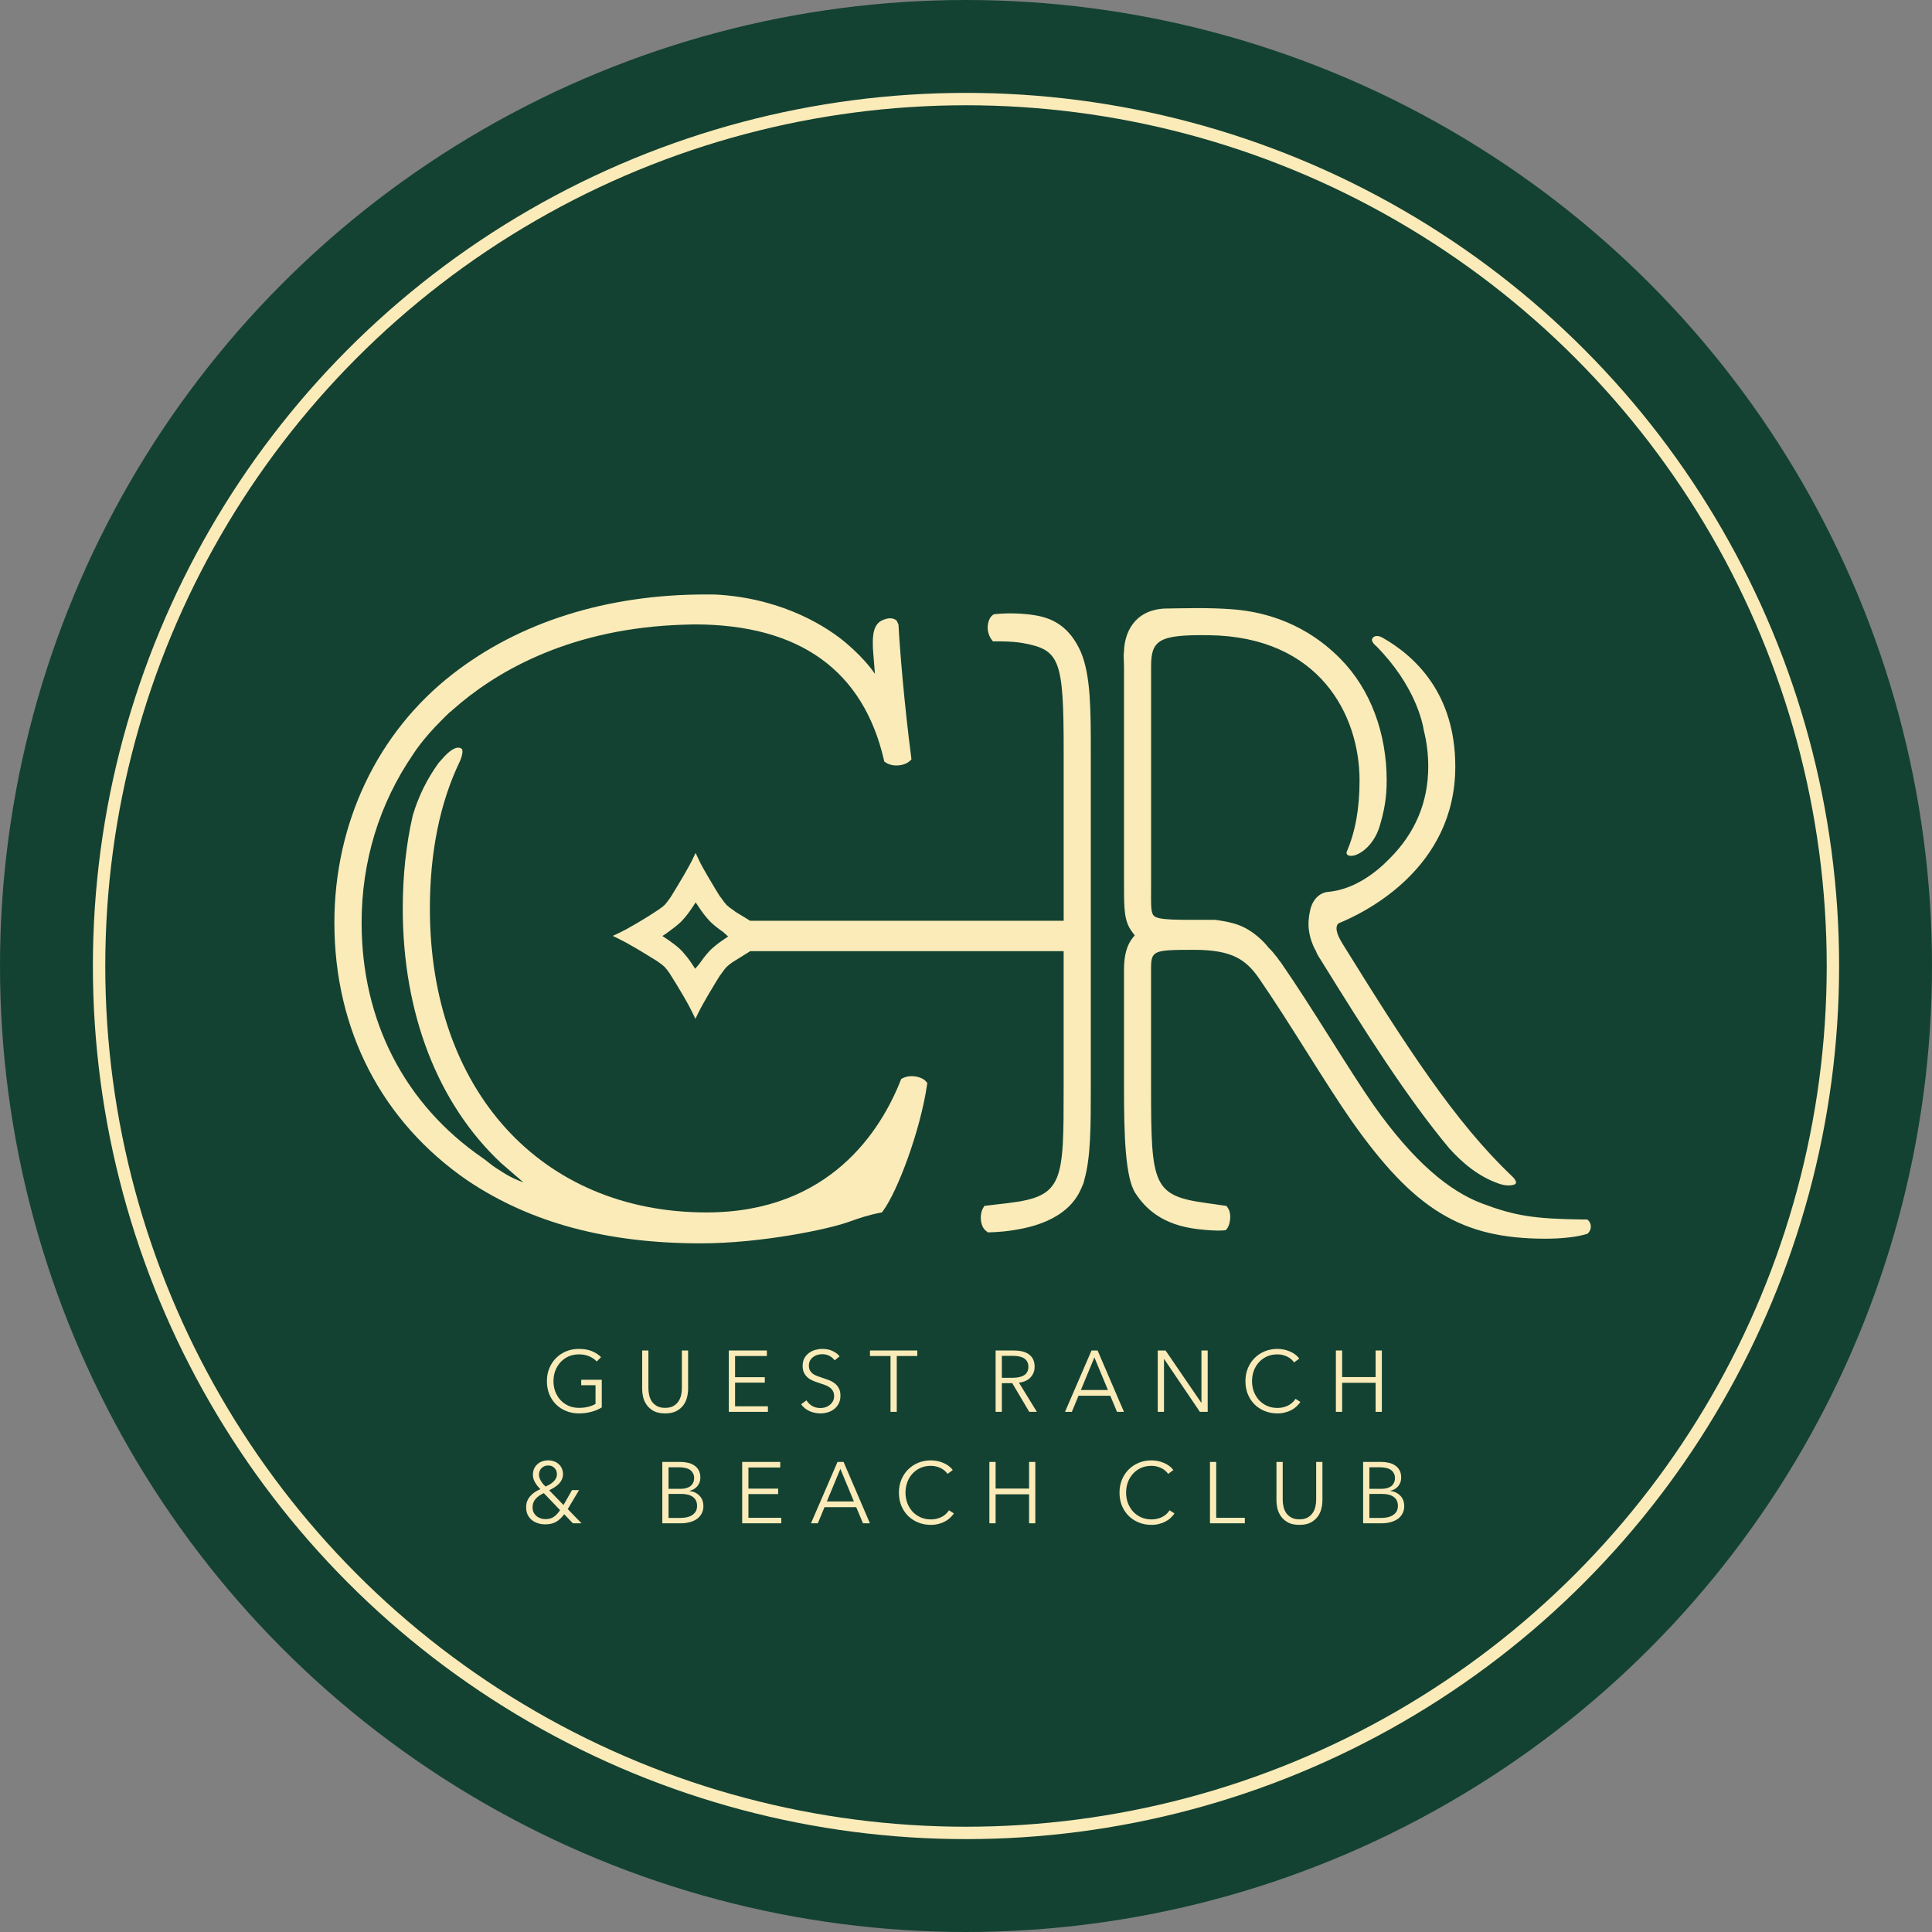
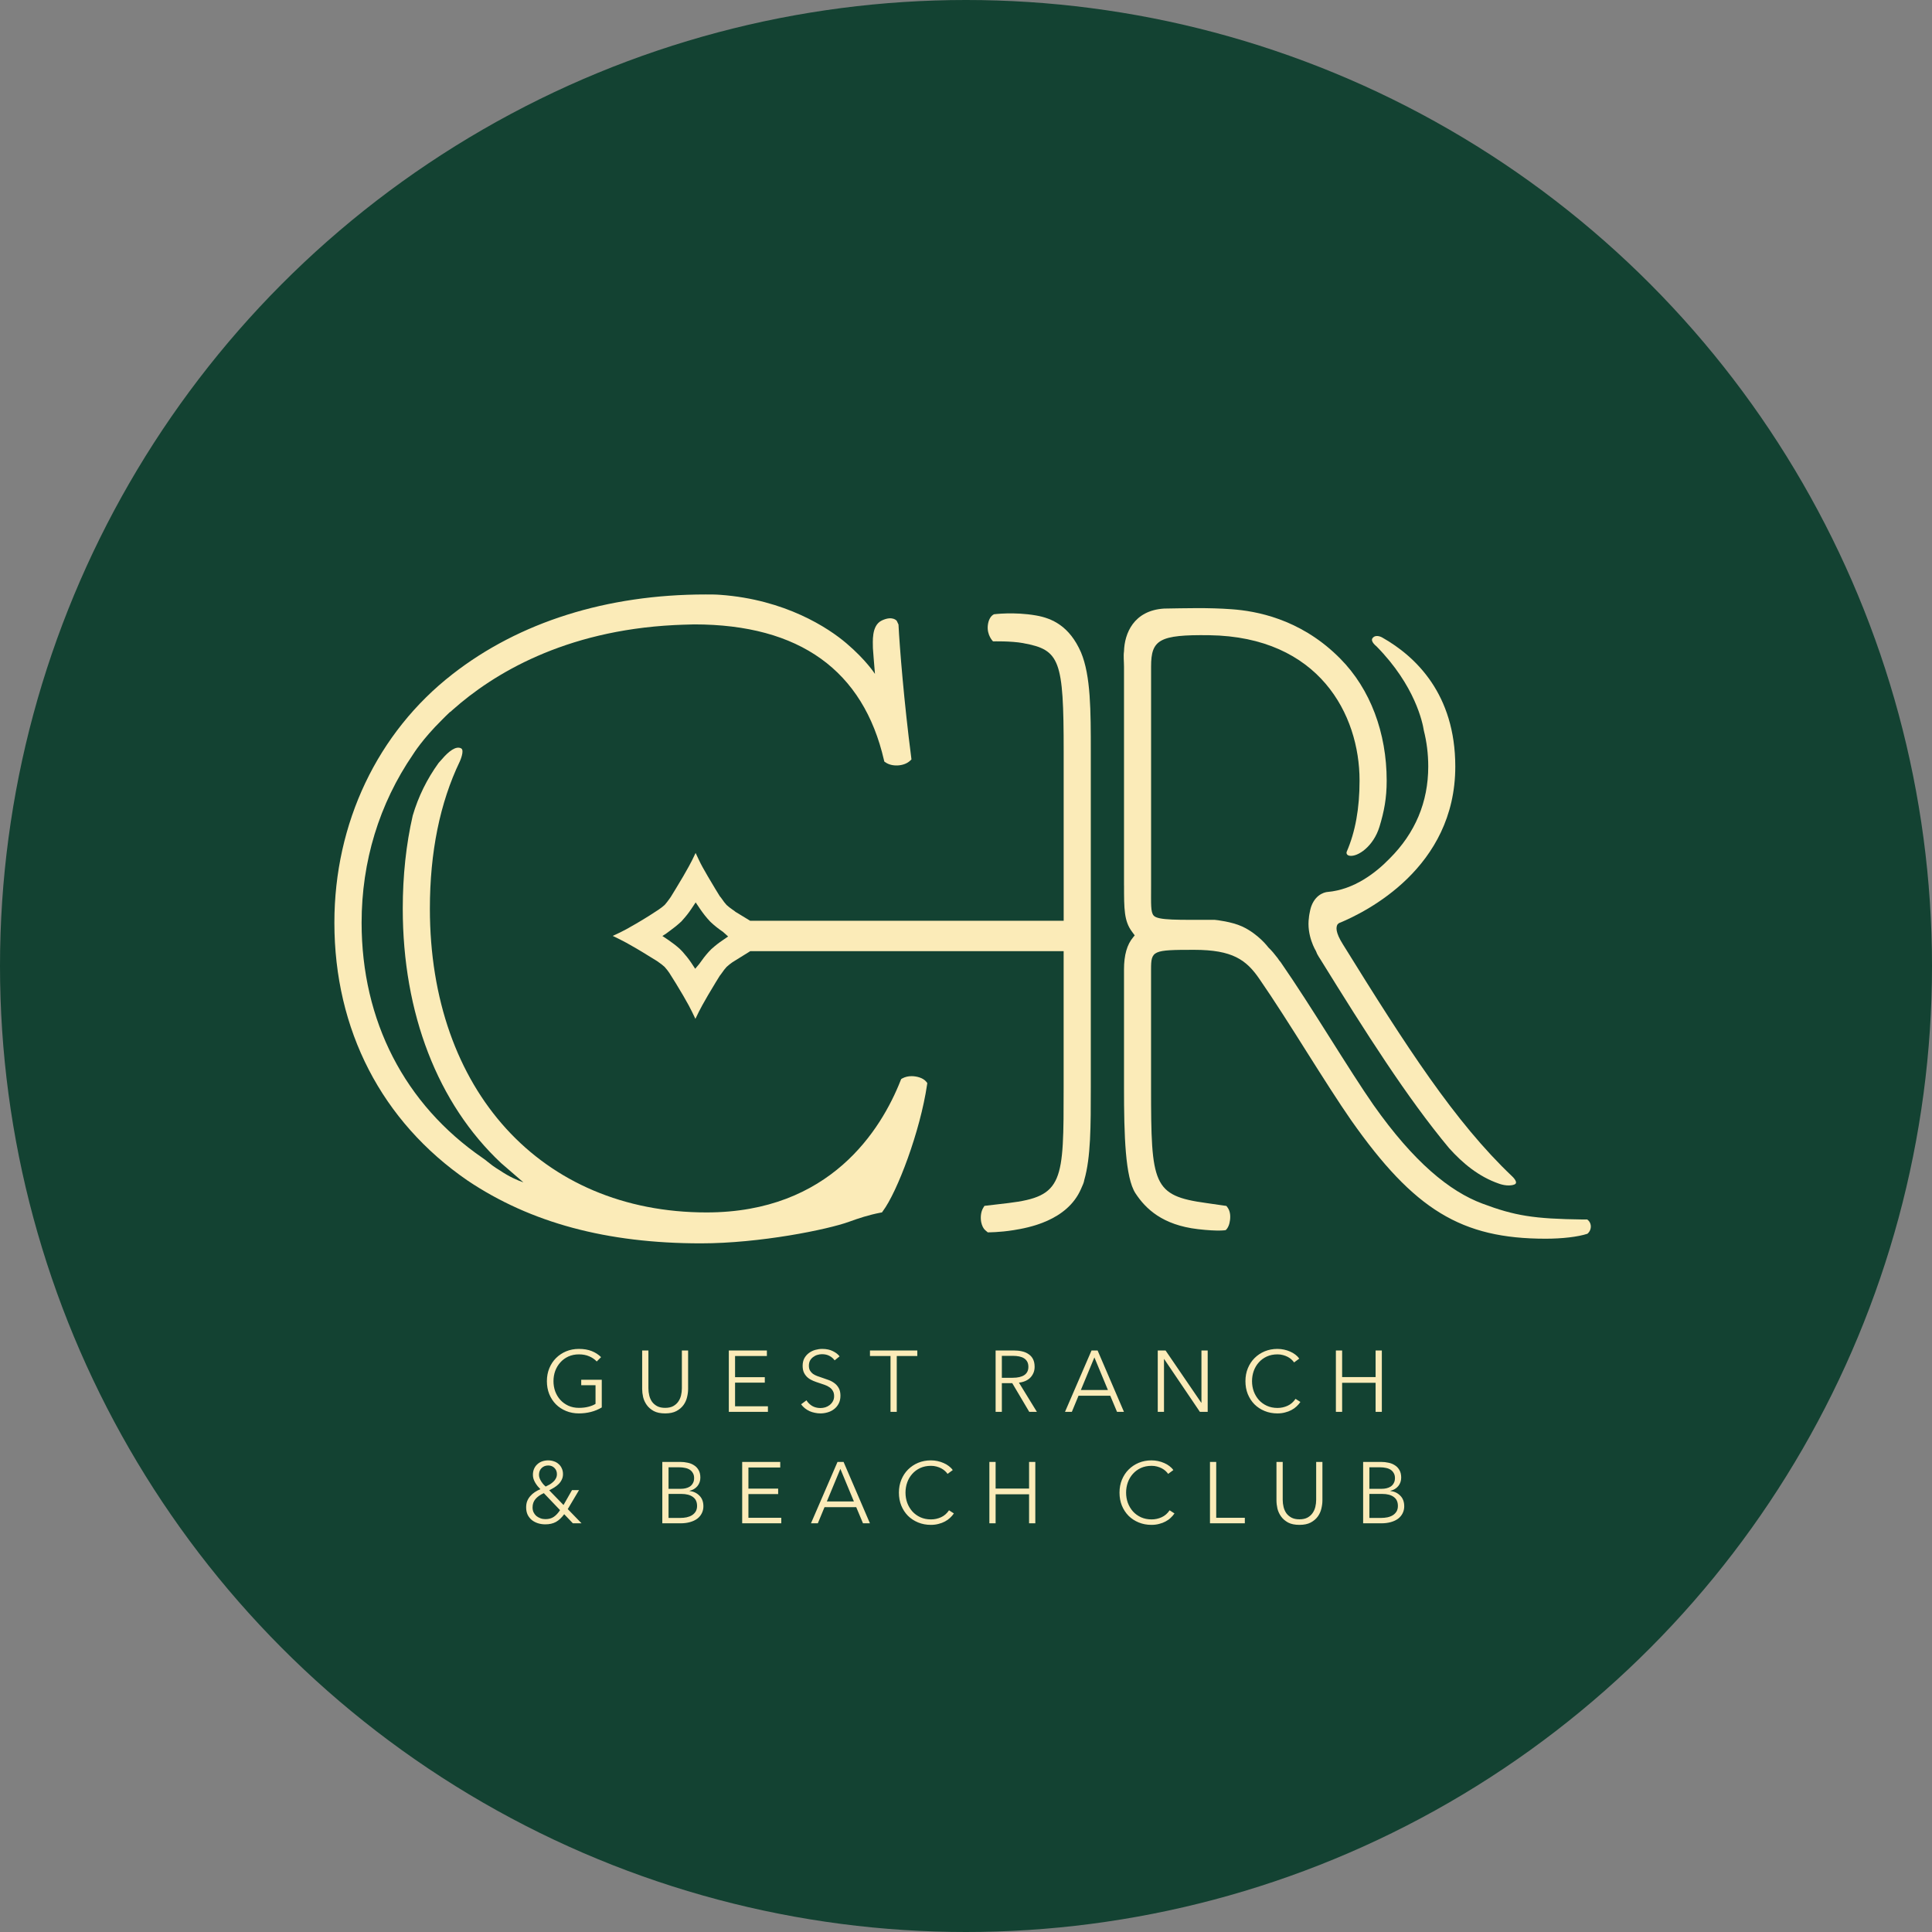
<svg xmlns="http://www.w3.org/2000/svg" width="156" height="156" viewBox="0 0 156 156" fill="none">
  <rect x="0" y="0" width="156" height="156" fill="#808080" stroke="none" />
  <circle cx="78" cy="78" r="78" fill="#134232" />
-   <circle cx="78" cy="78" r="70" stroke="#FBEBB8" />
  <path d="M37.757 95.326C42.843 98.736 49.001 100.395 56.597 100.395C61.362 100.395 66.826 99.281 68.55 98.654C69.316 98.375 70.154 98.098 71.093 97.918L71.213 97.898L71.282 97.8C72.456 96.237 74.306 91.335 74.856 87.585L74.876 87.453L74.791 87.344C74.525 87.016 73.986 86.895 73.611 86.895C73.332 86.895 73.088 86.953 72.867 87.07L72.765 87.13L72.724 87.232C71.153 91.214 67.028 97.898 57.051 97.898C43.691 97.898 34.711 88.036 34.711 73.368C34.711 68.822 35.521 64.823 37.127 61.483C37.127 61.483 37.538 60.575 37.229 60.424C36.818 60.216 36.246 60.643 35.674 61.314C35.581 61.423 35.496 61.519 35.417 61.601C34.478 62.901 33.78 64.311 33.326 65.855C32.792 68.173 32.521 70.705 32.521 73.368C32.521 81.82 35.34 89.112 40.461 93.913L42.26 95.468C41.767 95.301 41.113 95.013 40.368 94.51C39.854 94.201 39.607 93.995 39.388 93.82C39.254 93.708 39.134 93.612 38.983 93.511C32.666 89.17 29.198 82.422 29.198 74.504C29.198 69.563 30.616 64.905 33.353 60.911C33.386 60.862 34.106 59.69 35.671 58.141C35.89 57.919 36.115 57.695 36.345 57.479L36.353 57.492L36.577 57.293C39.802 54.43 45.533 50.926 54.443 50.472C54.443 50.472 55.642 50.417 56.044 50.417C64.587 50.417 69.711 54.159 71.377 61.379L71.405 61.494L71.509 61.563C72.021 61.927 72.995 61.888 73.482 61.428L73.595 61.325L73.578 61.166C73.001 56.734 72.639 52.229 72.549 50.428L72.409 50.13C72.409 50.13 72.081 49.686 71.202 50.102C70.34 50.513 70.488 51.857 70.483 52.333C70.496 52.582 70.584 53.619 70.649 54.416C70.649 54.416 69.949 53.313 68.361 51.958C66.869 50.682 63.396 48.413 58.168 48.03C57.752 47.997 57.352 48 56.972 48C49.001 48 41.937 50.225 36.539 54.435C30.482 59.143 27 66.457 27 74.501C27 83.159 30.818 90.557 37.757 95.326Z" fill="#FBEBB8" />
  <path d="M111.139 52.184C114.276 55.365 114.875 58.381 114.968 58.986C115.198 59.892 115.324 60.864 115.324 61.893C115.324 64.756 114.276 67.261 112.206 69.324C111.109 70.455 109.351 71.837 107.181 72.023C107.181 72.023 106.289 72.07 105.881 73.178C105.747 73.553 105.667 74.207 105.695 74.057C105.47 75.527 106.256 76.794 106.256 76.794L106.352 77.024C106.442 77.188 106.529 77.333 106.598 77.432C110.271 83.366 113.6 88.616 117.01 92.711C118.108 93.931 119.397 95.007 121.023 95.571C121.023 95.571 121.74 95.853 122.282 95.642C122.657 95.497 122.104 94.988 122.104 94.988C117.486 90.617 113.528 84.472 108.445 76.269C107.799 75.25 107.882 74.851 107.997 74.643L108.109 74.541C110.312 73.641 117.508 70.077 117.508 61.893C117.508 56.046 114.308 53.008 111.626 51.486C111.626 51.486 111.106 51.163 110.827 51.525C110.624 51.793 111.142 52.184 111.142 52.184H111.139Z" fill="#FBEBB8" />
  <path d="M90.761 71.482C90.761 73.406 90.761 74.373 91.407 75.235L91.623 75.528L91.508 75.667C91.004 76.256 90.758 77.112 90.758 78.278V87.787C90.758 91.699 90.859 95.079 91.68 96.347C92.507 97.611 93.87 98.914 96.722 99.248C98.416 99.445 98.969 99.327 98.969 99.327C99.15 99.171 99.279 98.87 99.32 98.501C99.372 98.079 99.295 97.726 99.104 97.477L99.024 97.373L97.406 97.14C93.082 96.546 92.942 95.662 92.942 87.787V78.278C92.942 76.751 93.071 76.694 96.41 76.694C99.517 76.694 100.634 77.493 101.709 79.072C102.878 80.764 104.233 82.902 105.555 85.001C106.811 86.988 108.114 89.046 109.111 90.473C114.191 97.693 118.001 100.02 124.803 100.02C126.114 100.02 127.4 99.877 128.178 99.62C128.377 99.453 128.484 99.188 128.443 98.925C128.418 98.777 128.356 98.651 128.262 98.555L128.164 98.468H127.783C123.85 98.418 122.306 98.167 119.692 97.184C117.065 96.201 114.174 93.864 110.898 89.216C109.943 87.848 108.681 85.852 107.318 83.695C106.031 81.656 104.693 79.549 103.415 77.701C103.332 77.608 103.242 77.49 103.163 77.362C102.925 77.05 102.681 76.754 102.418 76.505C102.418 76.505 101.622 75.418 100.289 74.805C99.465 74.427 98.225 74.282 98.063 74.271C95.121 74.271 93.498 74.326 93.153 73.929C92.901 73.636 92.945 73.023 92.945 71.488V53.814C92.945 51.654 93.607 51.236 97.645 51.29C106.51 51.416 109.778 57.695 109.778 63.024C109.778 65.28 109.439 67.163 108.736 68.786C108.736 68.786 108.656 69.043 108.971 69.098C109.631 69.205 110.901 68.343 111.388 66.75C111.763 65.513 111.968 64.461 111.968 63.027C111.968 59.19 110.654 55.631 108.213 53.176L107.961 52.927C104.865 49.946 101.403 49.336 99.468 49.194C97.552 49.051 95.698 49.114 93.996 49.139C91.527 49.292 90.796 51.167 90.758 52.593C90.701 52.963 90.758 53.411 90.758 53.817V71.485L90.761 71.482Z" fill="#FBEBB8" />
  <path d="M82.632 51.934C85.586 52.476 85.887 53.27 85.887 60.687V74.349H60.574L59.386 73.626C59.328 73.577 59.257 73.516 59.142 73.445C58.964 73.325 58.808 73.199 58.669 73.073C58.532 72.922 58.411 72.766 58.297 72.594C58.242 72.515 58.195 72.452 58.121 72.367L57.779 71.811C57.563 71.458 57.355 71.108 57.158 70.768C56.829 70.21 56.589 69.772 56.446 69.463L56.167 68.871L55.882 69.463C55.751 69.725 55.537 70.122 55.168 70.757C54.982 71.078 54.782 71.403 54.582 71.737L54.155 72.435C54.122 72.476 54.084 72.528 54.043 72.591C53.922 72.761 53.802 72.922 53.671 73.067C53.534 73.191 53.389 73.308 53.17 73.456L52.409 73.949C52.064 74.168 51.703 74.381 51.369 74.578C50.731 74.951 50.323 75.172 50.071 75.29L49.475 75.569L50.063 75.857C50.329 75.985 50.731 76.204 51.361 76.571C51.672 76.754 52.007 76.954 52.335 77.16L53.03 77.587C53.077 77.619 53.123 77.655 53.189 77.699C53.356 77.811 53.517 77.937 53.665 78.074C53.81 78.233 53.933 78.394 54.043 78.555L54.577 79.407C54.782 79.741 54.979 80.069 55.162 80.384C55.537 81.024 55.748 81.43 55.871 81.684L56.151 82.267L56.435 81.684C56.564 81.424 56.783 81.022 57.158 80.376C57.355 80.042 57.563 79.689 57.779 79.338L58.118 78.788C58.16 78.736 58.223 78.659 58.297 78.55C58.409 78.383 58.529 78.227 58.669 78.074C58.828 77.931 58.981 77.805 59.142 77.696L60.577 76.804H85.884V87.782C85.884 95.422 85.884 96.602 81.42 97.141L79.49 97.368L79.411 97.494C79.173 97.858 79.165 98.367 79.23 98.693C79.29 98.975 79.405 99.207 79.556 99.336L79.758 99.506C79.758 99.506 80.697 99.514 81.847 99.328C82.997 99.142 86.163 98.591 87.286 96.002C87.433 95.654 87.51 95.534 87.551 95.277C88.077 93.446 88.077 90.949 88.077 87.785V60.687C88.077 57.4 88.077 54.559 87.286 52.676C86.352 50.535 84.929 49.917 83.653 49.695C81.88 49.386 80.259 49.599 80.259 49.599C79.983 49.733 79.808 50.075 79.761 50.494C79.674 51.296 80.183 51.789 80.183 51.789C80.183 51.789 81.628 51.748 82.627 51.931L82.632 51.934ZM58.389 75.895C58.05 76.119 57.744 76.36 57.426 76.648L57.221 76.861C56.958 77.154 56.717 77.466 56.46 77.836L56.134 78.224L55.817 77.743C55.595 77.414 55.362 77.127 55.108 76.842L54.889 76.618C54.609 76.366 54.295 76.125 53.961 75.895L53.484 75.578L53.797 75.375L54.09 75.159C54.407 74.931 54.703 74.693 55.028 74.392L55.108 74.299C55.362 74.02 55.609 73.713 55.833 73.374L56.172 72.865L56.561 73.44C56.799 73.782 57.018 74.067 57.336 74.406L57.429 74.494C57.694 74.743 58.012 74.995 58.376 75.243L58.792 75.616L58.389 75.895Z" fill="#FBEBB8" />
  <path d="M48.184 109.933C48.011 109.751 47.806 109.611 47.568 109.513C47.33 109.41 47.057 109.359 46.749 109.359C46.431 109.359 46.144 109.417 45.888 109.534C45.636 109.651 45.421 109.809 45.244 110.01C45.066 110.206 44.929 110.435 44.831 110.696C44.737 110.957 44.691 111.233 44.691 111.522C44.691 111.811 44.737 112.087 44.831 112.348C44.929 112.609 45.066 112.838 45.244 113.034C45.421 113.23 45.636 113.386 45.888 113.503C46.144 113.62 46.431 113.678 46.749 113.678C47.029 113.678 47.285 113.648 47.519 113.587C47.752 113.526 47.941 113.449 48.086 113.356V111.851H46.931V111.41H48.59V113.643C48.319 113.806 48.027 113.928 47.715 114.007C47.402 114.086 47.078 114.126 46.742 114.126C46.368 114.126 46.023 114.061 45.706 113.93C45.388 113.799 45.115 113.62 44.887 113.391C44.658 113.158 44.478 112.882 44.348 112.565C44.222 112.248 44.159 111.9 44.159 111.522C44.159 111.144 44.224 110.796 44.355 110.479C44.485 110.162 44.665 109.889 44.894 109.66C45.127 109.427 45.4 109.245 45.713 109.114C46.03 108.983 46.373 108.918 46.742 108.918C47.138 108.918 47.484 108.976 47.778 109.093C48.072 109.21 48.324 109.373 48.534 109.583L48.184 109.933ZM53.707 114.126C53.333 114.126 53.028 114.063 52.79 113.937C52.552 113.806 52.363 113.643 52.223 113.447C52.083 113.251 51.985 113.039 51.929 112.81C51.877 112.577 51.852 112.357 51.852 112.152V109.044H52.356V112.096C52.356 112.297 52.379 112.493 52.426 112.684C52.472 112.871 52.547 113.039 52.65 113.188C52.757 113.333 52.897 113.452 53.07 113.545C53.242 113.634 53.455 113.678 53.707 113.678C53.959 113.678 54.171 113.634 54.344 113.545C54.516 113.452 54.654 113.333 54.757 113.188C54.864 113.039 54.941 112.871 54.988 112.684C55.034 112.493 55.058 112.297 55.058 112.096V109.044H55.562V112.152C55.562 112.357 55.534 112.577 55.478 112.81C55.426 113.039 55.331 113.251 55.191 113.447C55.051 113.643 54.859 113.806 54.617 113.937C54.379 114.063 54.075 114.126 53.707 114.126ZM59.353 113.552H62.006V114H58.849V109.044H61.922V109.492H59.353V111.2H61.754V111.641H59.353V113.552ZM67.393 109.842C67.286 109.693 67.148 109.574 66.98 109.485C66.812 109.392 66.609 109.345 66.371 109.345C66.25 109.345 66.126 109.364 66 109.401C65.874 109.438 65.76 109.497 65.657 109.576C65.554 109.651 65.47 109.746 65.405 109.863C65.344 109.98 65.314 110.117 65.314 110.276C65.314 110.435 65.344 110.565 65.405 110.668C65.466 110.771 65.545 110.859 65.643 110.934C65.746 111.004 65.86 111.062 65.986 111.109C66.117 111.156 66.252 111.202 66.392 111.249C66.565 111.305 66.737 111.366 66.91 111.431C67.087 111.496 67.246 111.583 67.386 111.69C67.526 111.793 67.64 111.926 67.729 112.089C67.818 112.248 67.862 112.451 67.862 112.698C67.862 112.945 67.813 113.16 67.715 113.342C67.622 113.519 67.498 113.666 67.344 113.783C67.195 113.9 67.022 113.986 66.826 114.042C66.635 114.098 66.441 114.126 66.245 114.126C66.096 114.126 65.946 114.11 65.797 114.077C65.648 114.049 65.505 114.005 65.37 113.944C65.235 113.883 65.109 113.806 64.992 113.713C64.875 113.62 64.773 113.512 64.684 113.391L65.118 113.069C65.225 113.246 65.375 113.396 65.566 113.517C65.762 113.634 65.991 113.692 66.252 113.692C66.378 113.692 66.506 113.673 66.637 113.636C66.768 113.594 66.884 113.533 66.987 113.454C67.094 113.37 67.181 113.27 67.246 113.153C67.316 113.032 67.351 112.892 67.351 112.733C67.351 112.56 67.316 112.418 67.246 112.306C67.181 112.189 67.092 112.094 66.98 112.019C66.868 111.94 66.74 111.874 66.595 111.823C66.45 111.772 66.299 111.72 66.14 111.669C65.977 111.618 65.816 111.559 65.657 111.494C65.498 111.429 65.356 111.345 65.23 111.242C65.104 111.135 65.001 111.004 64.922 110.85C64.847 110.696 64.81 110.507 64.81 110.283C64.81 110.045 64.857 109.84 64.95 109.667C65.048 109.494 65.174 109.352 65.328 109.24C65.482 109.128 65.652 109.046 65.839 108.995C66.026 108.944 66.21 108.918 66.392 108.918C66.728 108.918 67.015 108.979 67.253 109.1C67.491 109.217 67.671 109.357 67.792 109.52L67.393 109.842ZM72.409 114H71.905V109.492H70.246V109.044H74.068V109.492H72.409V114ZM80.895 114H80.391V109.044H81.847C82.09 109.044 82.314 109.067 82.519 109.114C82.729 109.161 82.909 109.238 83.058 109.345C83.212 109.448 83.331 109.583 83.415 109.751C83.499 109.919 83.541 110.124 83.541 110.367C83.541 110.549 83.509 110.715 83.443 110.864C83.378 111.013 83.289 111.144 83.177 111.256C83.065 111.363 82.932 111.45 82.778 111.515C82.624 111.58 82.456 111.622 82.274 111.641L83.723 114H83.107L81.735 111.683H80.895V114ZM80.895 111.249H81.77C82.176 111.249 82.489 111.177 82.708 111.032C82.928 110.883 83.037 110.661 83.037 110.367C83.037 110.204 83.007 110.066 82.946 109.954C82.886 109.842 82.802 109.751 82.694 109.681C82.587 109.611 82.456 109.56 82.302 109.527C82.148 109.494 81.978 109.478 81.791 109.478H80.895V111.249ZM86.547 114H85.994L88.136 109.044H88.626L90.754 114H90.194L89.648 112.698H87.086L86.547 114ZM87.275 112.236H89.459L88.367 109.604L87.275 112.236ZM96.997 113.265H97.011V109.044H97.515V114H96.885L94.001 109.737H93.987V114H93.483V109.044H94.113L96.997 113.265ZM105.001 113.202C104.917 113.328 104.814 113.447 104.693 113.559C104.576 113.671 104.439 113.769 104.28 113.853C104.126 113.937 103.953 114.002 103.762 114.049C103.575 114.1 103.37 114.126 103.146 114.126C102.773 114.126 102.427 114.061 102.11 113.93C101.793 113.799 101.52 113.62 101.291 113.391C101.062 113.158 100.883 112.882 100.752 112.565C100.626 112.248 100.563 111.9 100.563 111.522C100.563 111.144 100.628 110.796 100.759 110.479C100.89 110.162 101.069 109.889 101.298 109.66C101.531 109.427 101.804 109.245 102.117 109.114C102.434 108.983 102.777 108.918 103.146 108.918C103.328 108.918 103.505 108.937 103.678 108.974C103.855 109.011 104.021 109.065 104.175 109.135C104.329 109.2 104.469 109.282 104.595 109.38C104.721 109.473 104.826 109.581 104.91 109.702L104.49 110.01C104.439 109.931 104.369 109.851 104.28 109.772C104.196 109.693 104.096 109.623 103.979 109.562C103.862 109.501 103.734 109.452 103.594 109.415C103.459 109.378 103.312 109.359 103.153 109.359C102.831 109.359 102.542 109.417 102.285 109.534C102.033 109.651 101.818 109.809 101.641 110.01C101.464 110.206 101.328 110.435 101.235 110.696C101.142 110.957 101.095 111.233 101.095 111.522C101.095 111.811 101.142 112.087 101.235 112.348C101.333 112.609 101.471 112.84 101.648 113.041C101.825 113.237 102.04 113.393 102.292 113.51C102.549 113.627 102.836 113.685 103.153 113.685C103.438 113.685 103.708 113.627 103.965 113.51C104.222 113.393 104.436 113.207 104.609 112.95L105.001 113.202ZM107.867 109.044H108.371V111.193H111.073V109.044H111.577V114H111.073V111.655H108.371V114H107.867V109.044ZM45.844 121.852L46.957 123H46.257L45.557 122.265C45.352 122.545 45.13 122.753 44.892 122.888C44.654 123.019 44.367 123.084 44.031 123.084C43.821 123.084 43.62 123.054 43.429 122.993C43.242 122.932 43.079 122.846 42.939 122.734C42.799 122.617 42.687 122.475 42.603 122.307C42.524 122.134 42.484 121.936 42.484 121.712C42.484 121.525 42.512 121.357 42.568 121.208C42.629 121.059 42.71 120.926 42.813 120.809C42.916 120.688 43.037 120.58 43.177 120.487C43.317 120.394 43.469 120.312 43.632 120.242C43.557 120.167 43.483 120.086 43.408 119.997C43.338 119.908 43.275 119.817 43.219 119.724C43.163 119.626 43.116 119.523 43.079 119.416C43.046 119.309 43.03 119.199 43.03 119.087C43.03 118.9 43.063 118.735 43.128 118.59C43.193 118.445 43.282 118.324 43.394 118.226C43.506 118.123 43.637 118.046 43.786 117.995C43.935 117.944 44.094 117.918 44.262 117.918C44.425 117.918 44.579 117.944 44.724 117.995C44.869 118.042 44.995 118.114 45.102 118.212C45.214 118.305 45.3 118.422 45.361 118.562C45.426 118.697 45.459 118.854 45.459 119.031C45.459 119.194 45.426 119.341 45.361 119.472C45.3 119.603 45.216 119.722 45.109 119.829C45.006 119.932 44.887 120.025 44.752 120.109C44.621 120.188 44.486 120.263 44.346 120.333L45.501 121.523L46.187 120.319H46.754L45.844 121.852ZM44.969 119.031C44.969 118.826 44.901 118.658 44.766 118.527C44.635 118.396 44.47 118.331 44.269 118.331C44.05 118.331 43.87 118.401 43.73 118.541C43.59 118.676 43.52 118.861 43.52 119.094C43.52 119.183 43.539 119.276 43.576 119.374C43.613 119.467 43.66 119.556 43.716 119.64C43.772 119.724 43.83 119.801 43.891 119.871C43.956 119.941 44.012 119.995 44.059 120.032C44.171 119.981 44.281 119.925 44.388 119.864C44.495 119.799 44.591 119.726 44.675 119.647C44.764 119.568 44.834 119.477 44.885 119.374C44.941 119.271 44.969 119.157 44.969 119.031ZM43.912 120.564C43.613 120.699 43.387 120.86 43.233 121.047C43.079 121.229 43.002 121.453 43.002 121.719C43.002 121.859 43.028 121.987 43.079 122.104C43.135 122.221 43.21 122.321 43.303 122.405C43.401 122.484 43.513 122.547 43.639 122.594C43.765 122.641 43.898 122.664 44.038 122.664C44.309 122.664 44.533 122.603 44.71 122.482C44.892 122.361 45.062 122.179 45.221 121.936L43.912 120.564ZM53.478 118.044H54.955C55.142 118.044 55.331 118.065 55.522 118.107C55.713 118.144 55.883 118.212 56.033 118.31C56.187 118.403 56.31 118.532 56.404 118.695C56.502 118.858 56.551 119.064 56.551 119.311C56.551 119.572 56.471 119.801 56.313 119.997C56.154 120.188 55.942 120.314 55.676 120.375V120.389C55.998 120.426 56.264 120.552 56.474 120.767C56.688 120.977 56.796 121.264 56.796 121.628C56.796 121.833 56.752 122.022 56.663 122.195C56.579 122.363 56.458 122.508 56.299 122.629C56.14 122.746 55.947 122.837 55.718 122.902C55.489 122.967 55.233 123 54.948 123H53.478V118.044ZM53.982 120.214H54.997C55.118 120.214 55.239 120.2 55.361 120.172C55.487 120.144 55.601 120.097 55.704 120.032C55.806 119.962 55.888 119.871 55.949 119.759C56.014 119.647 56.047 119.509 56.047 119.346C56.047 119.187 56.014 119.054 55.949 118.947C55.888 118.835 55.804 118.744 55.697 118.674C55.59 118.604 55.464 118.555 55.319 118.527C55.174 118.494 55.02 118.478 54.857 118.478H53.982V120.214ZM53.982 122.566H54.92C55.102 122.566 55.275 122.55 55.438 122.517C55.606 122.48 55.751 122.424 55.872 122.349C55.998 122.27 56.098 122.169 56.173 122.048C56.248 121.922 56.285 121.773 56.285 121.6C56.285 121.273 56.173 121.031 55.949 120.872C55.73 120.709 55.417 120.627 55.011 120.627H53.982V122.566ZM60.432 122.552H63.085V123H59.928V118.044H63.001V118.492H60.432V120.2H62.833V120.641H60.432V122.552ZM66.036 123H65.483L67.625 118.044H68.115L70.243 123H69.683L69.137 121.698H66.575L66.036 123ZM66.764 121.236H68.948L67.856 118.604L66.764 121.236ZM77.021 122.202C76.937 122.328 76.834 122.447 76.713 122.559C76.596 122.671 76.459 122.769 76.3 122.853C76.146 122.937 75.973 123.002 75.782 123.049C75.595 123.1 75.39 123.126 75.166 123.126C74.793 123.126 74.447 123.061 74.13 122.93C73.813 122.799 73.54 122.62 73.311 122.391C73.082 122.158 72.903 121.882 72.772 121.565C72.646 121.248 72.583 120.9 72.583 120.522C72.583 120.144 72.648 119.796 72.779 119.479C72.91 119.162 73.089 118.889 73.318 118.66C73.551 118.427 73.824 118.245 74.137 118.114C74.454 117.983 74.797 117.918 75.166 117.918C75.348 117.918 75.525 117.937 75.698 117.974C75.875 118.011 76.041 118.065 76.195 118.135C76.349 118.2 76.489 118.282 76.615 118.38C76.741 118.473 76.846 118.581 76.93 118.702L76.51 119.01C76.459 118.931 76.389 118.851 76.3 118.772C76.216 118.693 76.116 118.623 75.999 118.562C75.882 118.501 75.754 118.452 75.614 118.415C75.479 118.378 75.332 118.359 75.173 118.359C74.851 118.359 74.562 118.417 74.305 118.534C74.053 118.651 73.838 118.809 73.661 119.01C73.484 119.206 73.348 119.435 73.255 119.696C73.162 119.957 73.115 120.233 73.115 120.522C73.115 120.811 73.162 121.087 73.255 121.348C73.353 121.609 73.491 121.84 73.668 122.041C73.845 122.237 74.06 122.393 74.312 122.51C74.569 122.627 74.856 122.685 75.173 122.685C75.458 122.685 75.728 122.627 75.985 122.51C76.242 122.393 76.456 122.207 76.629 121.95L77.021 122.202ZM79.887 118.044H80.391V120.193H83.093V118.044H83.597V123H83.093V120.655H80.391V123H79.887V118.044ZM94.833 122.202C94.749 122.328 94.647 122.447 94.525 122.559C94.409 122.671 94.271 122.769 94.112 122.853C93.958 122.937 93.786 123.002 93.594 123.049C93.408 123.1 93.202 123.126 92.978 123.126C92.605 123.126 92.26 123.061 91.942 122.93C91.625 122.799 91.352 122.62 91.123 122.391C90.895 122.158 90.715 121.882 90.584 121.565C90.458 121.248 90.395 120.9 90.395 120.522C90.395 120.144 90.461 119.796 90.591 119.479C90.722 119.162 90.902 118.889 91.13 118.66C91.364 118.427 91.637 118.245 91.949 118.114C92.267 117.983 92.61 117.918 92.978 117.918C93.16 117.918 93.338 117.937 93.51 117.974C93.688 118.011 93.853 118.065 94.007 118.135C94.161 118.2 94.301 118.282 94.427 118.38C94.553 118.473 94.658 118.581 94.742 118.702L94.322 119.01C94.271 118.931 94.201 118.851 94.112 118.772C94.028 118.693 93.928 118.623 93.811 118.562C93.695 118.501 93.566 118.452 93.426 118.415C93.291 118.378 93.144 118.359 92.985 118.359C92.663 118.359 92.374 118.417 92.117 118.534C91.865 118.651 91.651 118.809 91.473 119.01C91.296 119.206 91.161 119.435 91.067 119.696C90.974 119.957 90.927 120.233 90.927 120.522C90.927 120.811 90.974 121.087 91.067 121.348C91.165 121.609 91.303 121.84 91.48 122.041C91.658 122.237 91.872 122.393 92.124 122.51C92.381 122.627 92.668 122.685 92.985 122.685C93.27 122.685 93.541 122.627 93.797 122.51C94.054 122.393 94.269 122.207 94.441 121.95L94.833 122.202ZM98.204 122.552H100.514V123H97.7V118.044H98.204V122.552ZM104.924 123.126C104.551 123.126 104.245 123.063 104.007 122.937C103.769 122.806 103.58 122.643 103.44 122.447C103.3 122.251 103.202 122.039 103.146 121.81C103.095 121.577 103.069 121.357 103.069 121.152V118.044H103.573V121.096C103.573 121.297 103.596 121.493 103.643 121.684C103.69 121.871 103.764 122.039 103.867 122.188C103.974 122.333 104.114 122.452 104.287 122.545C104.46 122.634 104.672 122.678 104.924 122.678C105.176 122.678 105.388 122.634 105.561 122.545C105.734 122.452 105.871 122.333 105.974 122.188C106.081 122.039 106.158 121.871 106.205 121.684C106.252 121.493 106.275 121.297 106.275 121.096V118.044H106.779V121.152C106.779 121.357 106.751 121.577 106.695 121.81C106.644 122.039 106.548 122.251 106.408 122.447C106.268 122.643 106.077 122.806 105.834 122.937C105.596 123.063 105.293 123.126 104.924 123.126ZM110.067 118.044H111.544C111.73 118.044 111.919 118.065 112.111 118.107C112.302 118.144 112.472 118.212 112.622 118.31C112.776 118.403 112.899 118.532 112.993 118.695C113.091 118.858 113.14 119.064 113.14 119.311C113.14 119.572 113.06 119.801 112.902 119.997C112.743 120.188 112.531 120.314 112.265 120.375V120.389C112.587 120.426 112.853 120.552 113.063 120.767C113.277 120.977 113.385 121.264 113.385 121.628C113.385 121.833 113.34 122.022 113.252 122.195C113.168 122.363 113.046 122.508 112.888 122.629C112.729 122.746 112.535 122.837 112.307 122.902C112.078 122.967 111.821 123 111.537 123H110.067V118.044ZM110.571 120.214H111.586C111.707 120.214 111.828 120.2 111.95 120.172C112.076 120.144 112.19 120.097 112.293 120.032C112.395 119.962 112.477 119.871 112.538 119.759C112.603 119.647 112.636 119.509 112.636 119.346C112.636 119.187 112.603 119.054 112.538 118.947C112.477 118.835 112.393 118.744 112.286 118.674C112.178 118.604 112.052 118.555 111.908 118.527C111.763 118.494 111.609 118.478 111.446 118.478H110.571V120.214ZM110.571 122.566H111.509C111.691 122.566 111.863 122.55 112.027 122.517C112.195 122.48 112.339 122.424 112.461 122.349C112.587 122.27 112.687 122.169 112.762 122.048C112.836 121.922 112.874 121.773 112.874 121.6C112.874 121.273 112.762 121.031 112.538 120.872C112.318 120.709 112.006 120.627 111.6 120.627H110.571V122.566Z" fill="#FBEBB8" />
</svg>